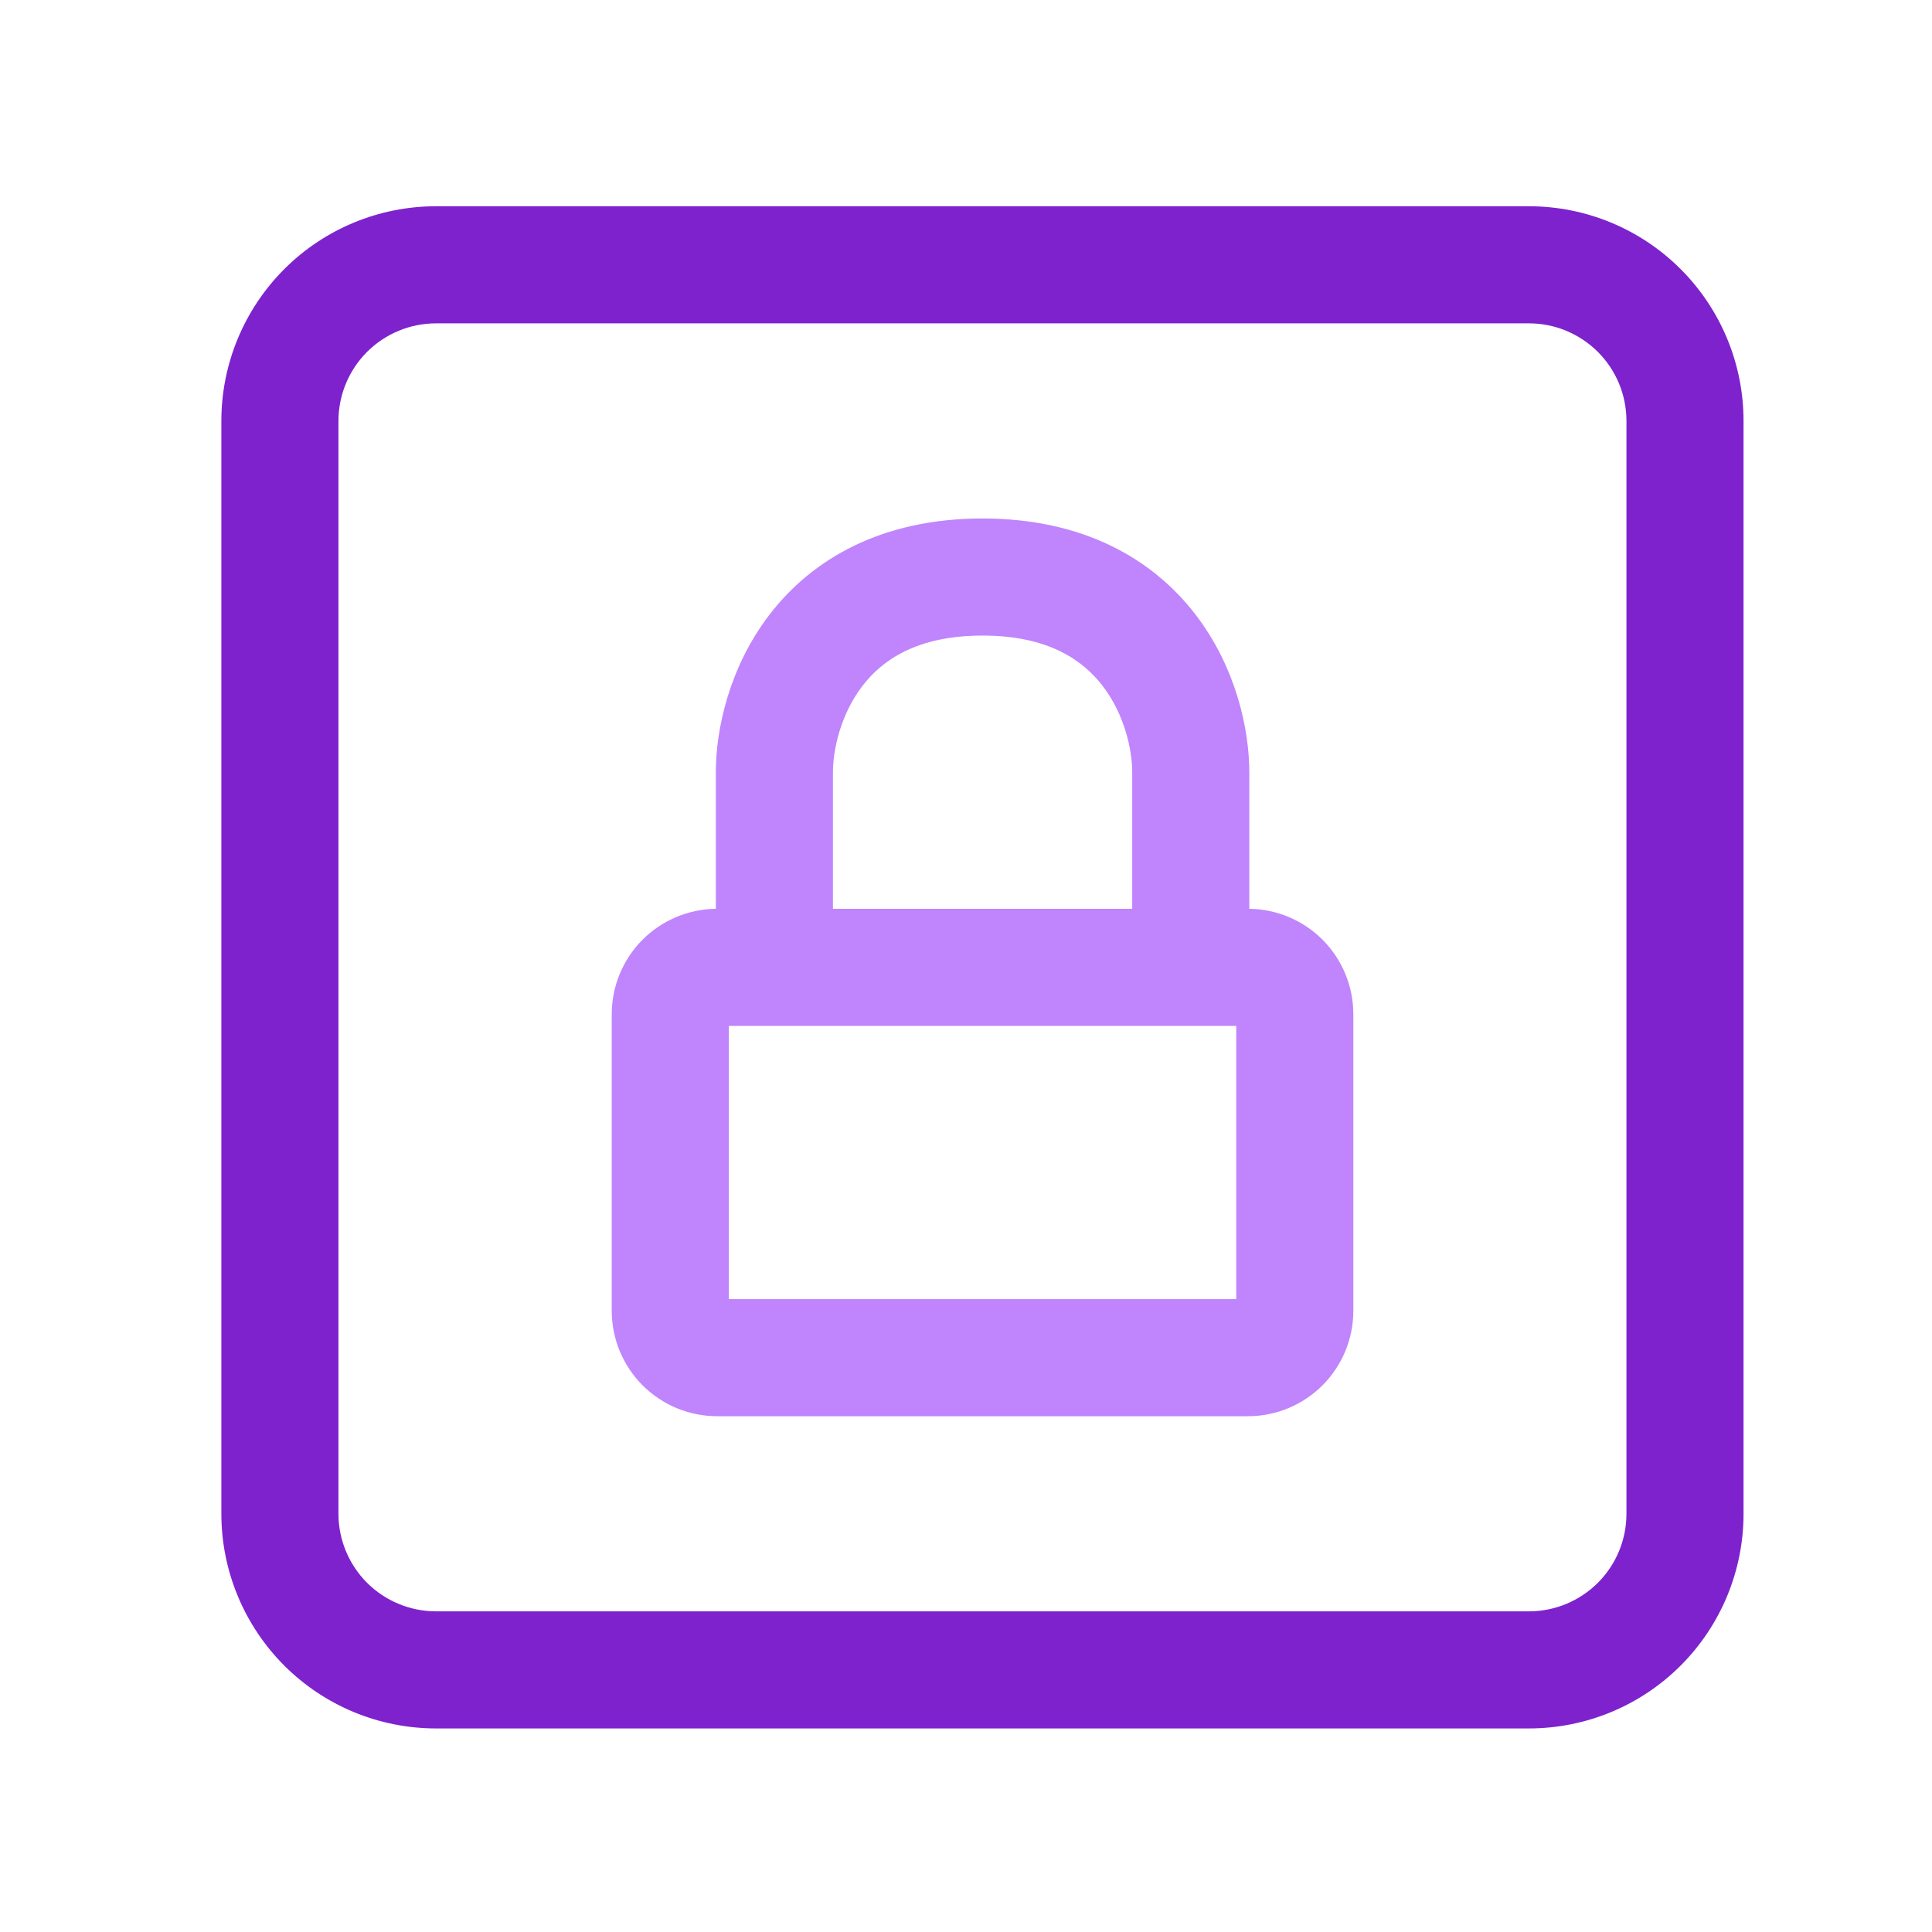
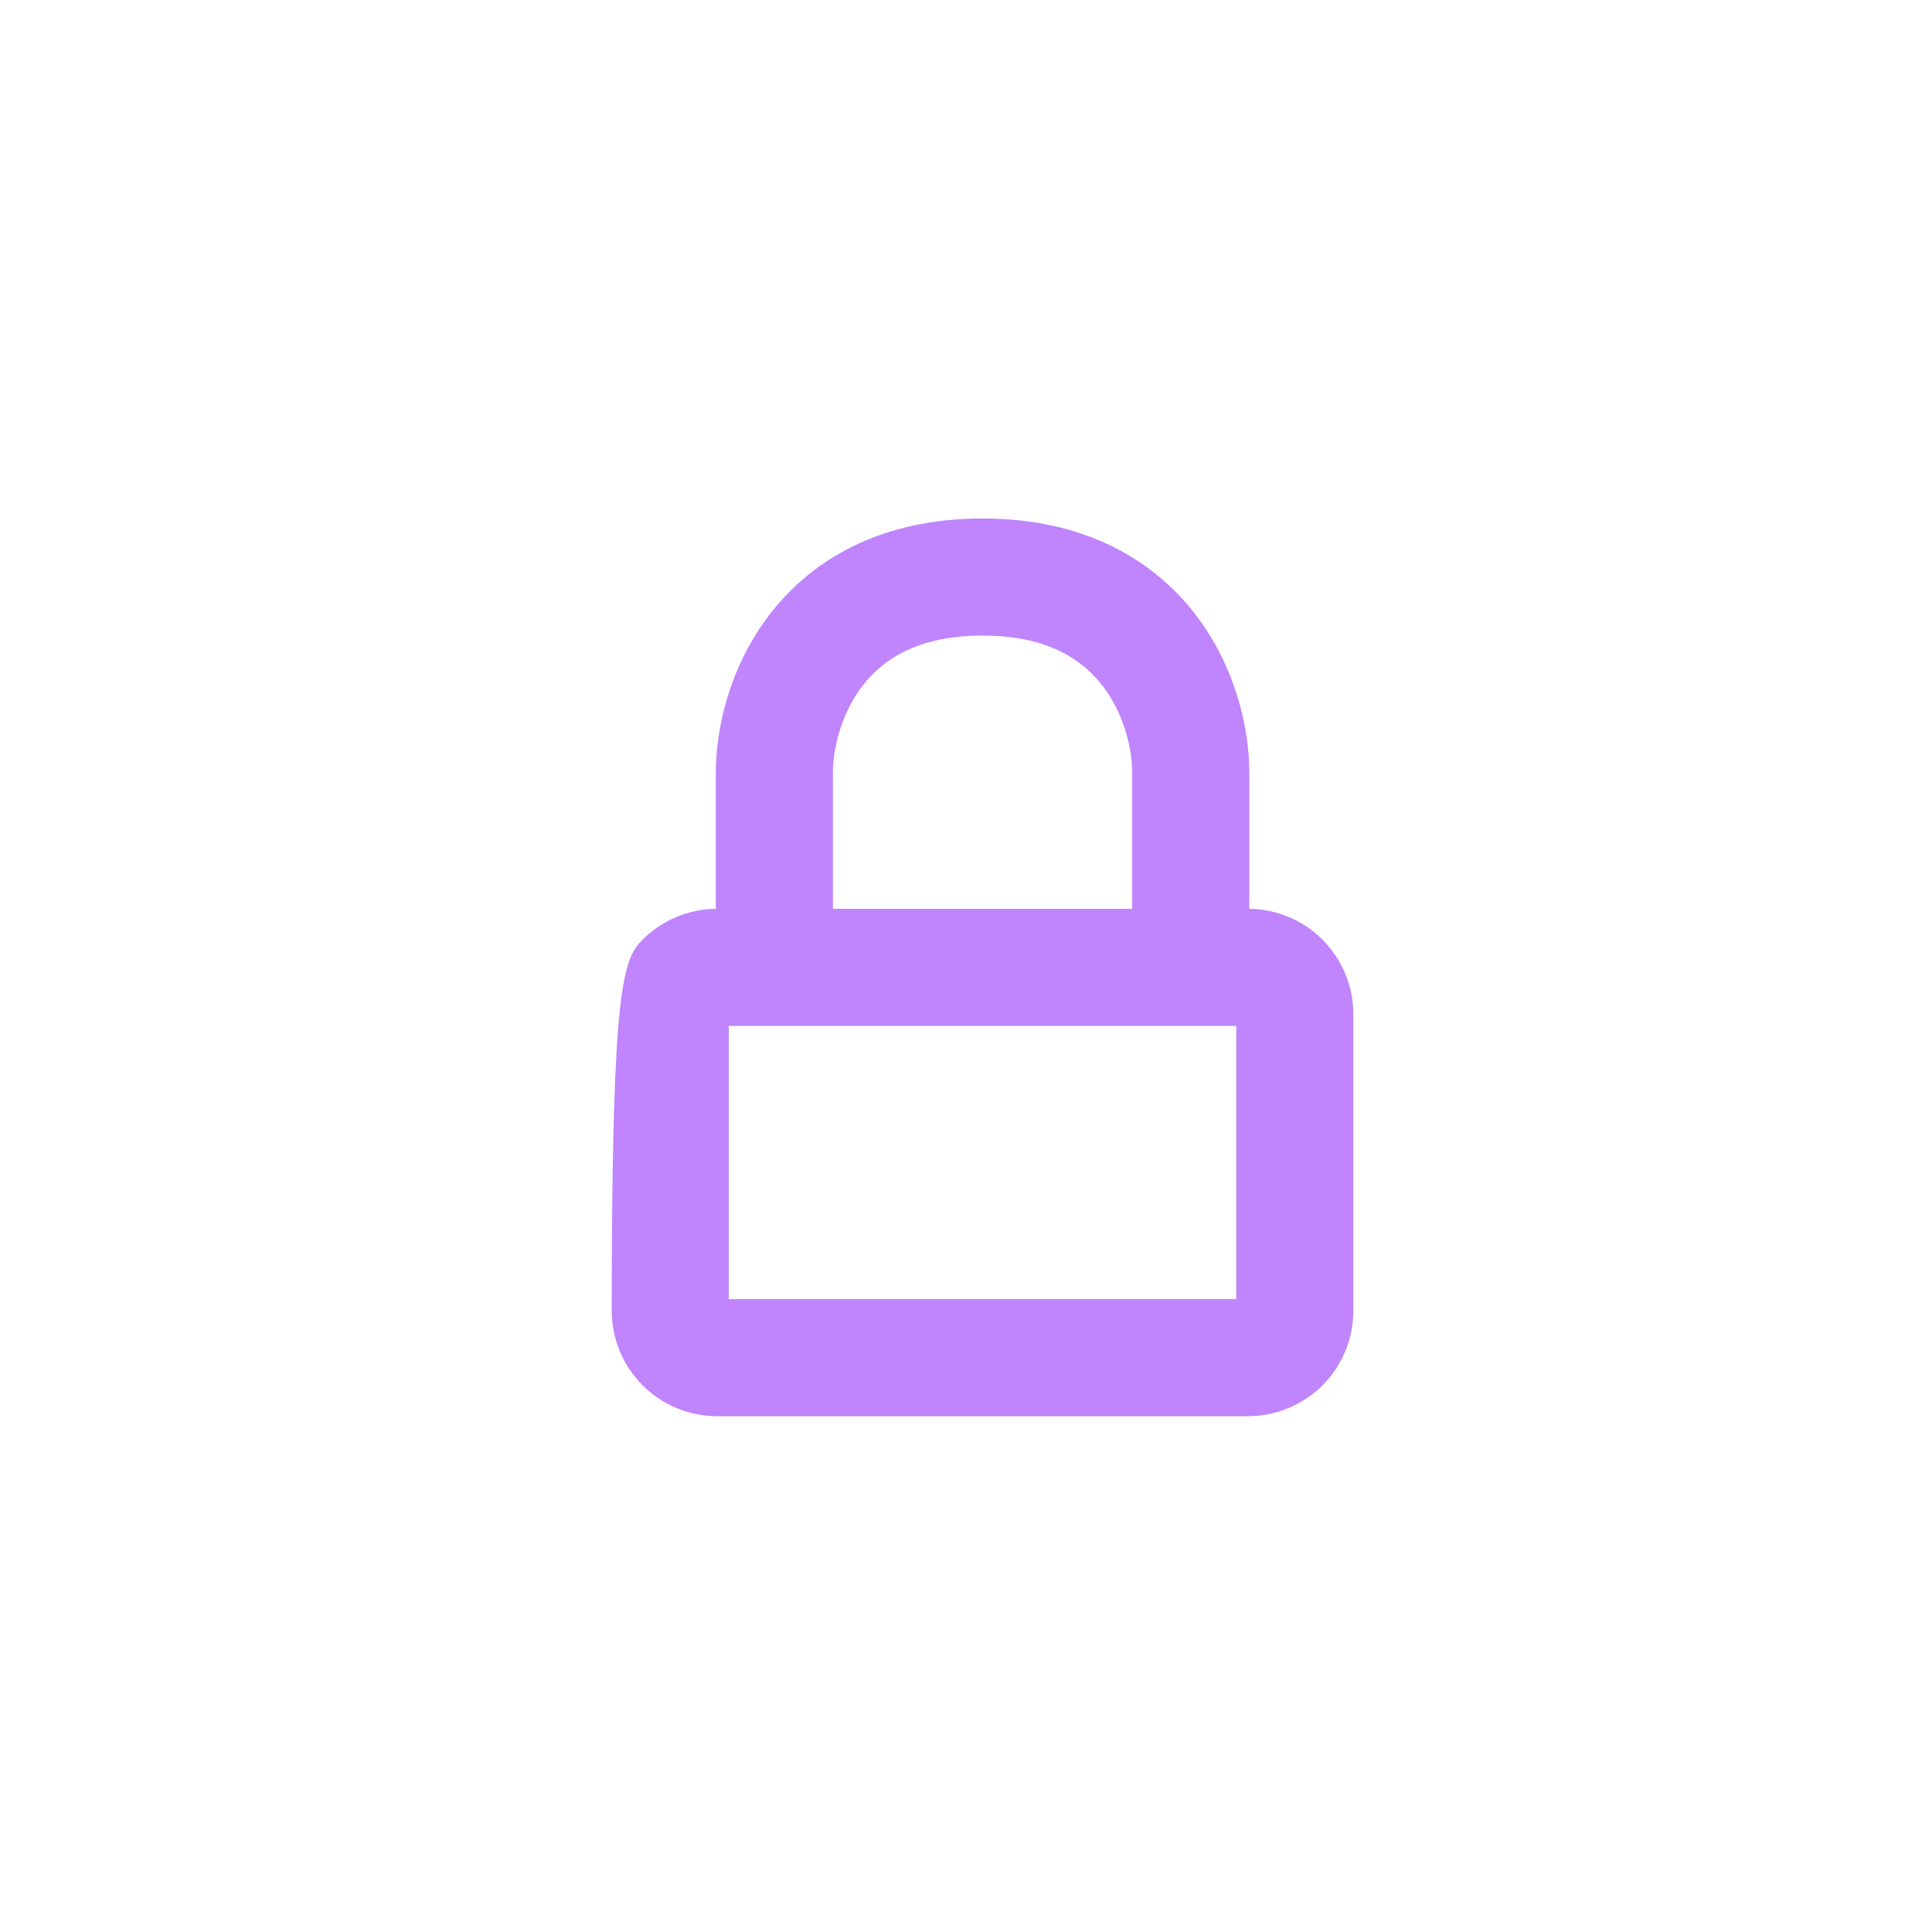
<svg xmlns="http://www.w3.org/2000/svg" width="33" height="33" viewBox="0 0 33 33" fill="none">
  <g id="lock-square">
-     <path id="Vector" fill-rule="evenodd" clip-rule="evenodd" d="M13.145 10.497C13.874 9.548 15.061 8.856 16.783 8.856C18.504 8.856 19.691 9.548 20.42 10.497C21.114 11.4 21.339 12.46 21.339 13.19V15.523C21.808 15.529 22.256 15.718 22.589 16.05C22.926 16.388 23.116 16.846 23.116 17.323V22.39C23.116 22.626 23.069 22.86 22.979 23.079C22.888 23.297 22.756 23.495 22.589 23.663C22.422 23.83 22.223 23.962 22.005 24.053C21.786 24.143 21.552 24.19 21.316 24.19H12.249C12.013 24.19 11.779 24.143 11.56 24.053C11.342 23.962 11.144 23.83 10.976 23.663C10.809 23.495 10.677 23.297 10.586 23.079C10.496 22.86 10.449 22.626 10.449 22.39V17.323C10.449 16.846 10.639 16.388 10.976 16.05C11.309 15.718 11.757 15.529 12.227 15.523V13.19C12.227 12.46 12.452 11.4 13.145 10.497ZM14.227 15.523H19.339V13.19C19.339 12.808 19.208 12.202 18.834 11.716C18.496 11.276 17.905 10.856 16.783 10.856C15.66 10.856 15.069 11.276 14.731 11.716C14.358 12.202 14.227 12.808 14.227 13.19V15.523ZM12.449 17.523V22.19H21.116V17.523H12.449Z" fill="#C084FC" />
-     <path id="Vector_2" fill-rule="evenodd" clip-rule="evenodd" d="M7.448 5.523C7.006 5.523 6.582 5.699 6.269 6.011C5.957 6.324 5.781 6.748 5.781 7.19V25.856C5.781 26.298 5.957 26.722 6.269 27.035C6.582 27.347 7.006 27.523 7.448 27.523H26.115C26.557 27.523 26.98 27.347 27.293 27.035C27.606 26.722 27.781 26.298 27.781 25.856V7.19C27.781 6.748 27.606 6.324 27.293 6.011C26.98 5.699 26.557 5.523 26.115 5.523H7.448ZM4.855 4.597C5.543 3.909 6.475 3.523 7.448 3.523H26.115C27.087 3.523 28.02 3.909 28.707 4.597C29.395 5.285 29.781 6.217 29.781 7.19V25.856C29.781 26.829 29.395 27.761 28.707 28.449C28.02 29.137 27.087 29.523 26.115 29.523H7.448C6.475 29.523 5.543 29.137 4.855 28.449C4.168 27.761 3.781 26.829 3.781 25.856V7.19C3.781 6.217 4.168 5.285 4.855 4.597Z" fill="#7E22CE" />
+     <path id="Vector" fill-rule="evenodd" clip-rule="evenodd" d="M13.145 10.497C13.874 9.548 15.061 8.856 16.783 8.856C18.504 8.856 19.691 9.548 20.42 10.497C21.114 11.4 21.339 12.46 21.339 13.19V15.523C21.808 15.529 22.256 15.718 22.589 16.05C22.926 16.388 23.116 16.846 23.116 17.323V22.39C23.116 22.626 23.069 22.86 22.979 23.079C22.888 23.297 22.756 23.495 22.589 23.663C22.422 23.83 22.223 23.962 22.005 24.053C21.786 24.143 21.552 24.19 21.316 24.19H12.249C12.013 24.19 11.779 24.143 11.56 24.053C11.342 23.962 11.144 23.83 10.976 23.663C10.809 23.495 10.677 23.297 10.586 23.079C10.496 22.86 10.449 22.626 10.449 22.39C10.449 16.846 10.639 16.388 10.976 16.05C11.309 15.718 11.757 15.529 12.227 15.523V13.19C12.227 12.46 12.452 11.4 13.145 10.497ZM14.227 15.523H19.339V13.19C19.339 12.808 19.208 12.202 18.834 11.716C18.496 11.276 17.905 10.856 16.783 10.856C15.66 10.856 15.069 11.276 14.731 11.716C14.358 12.202 14.227 12.808 14.227 13.19V15.523ZM12.449 17.523V22.19H21.116V17.523H12.449Z" fill="#C084FC" />
  </g>
</svg>